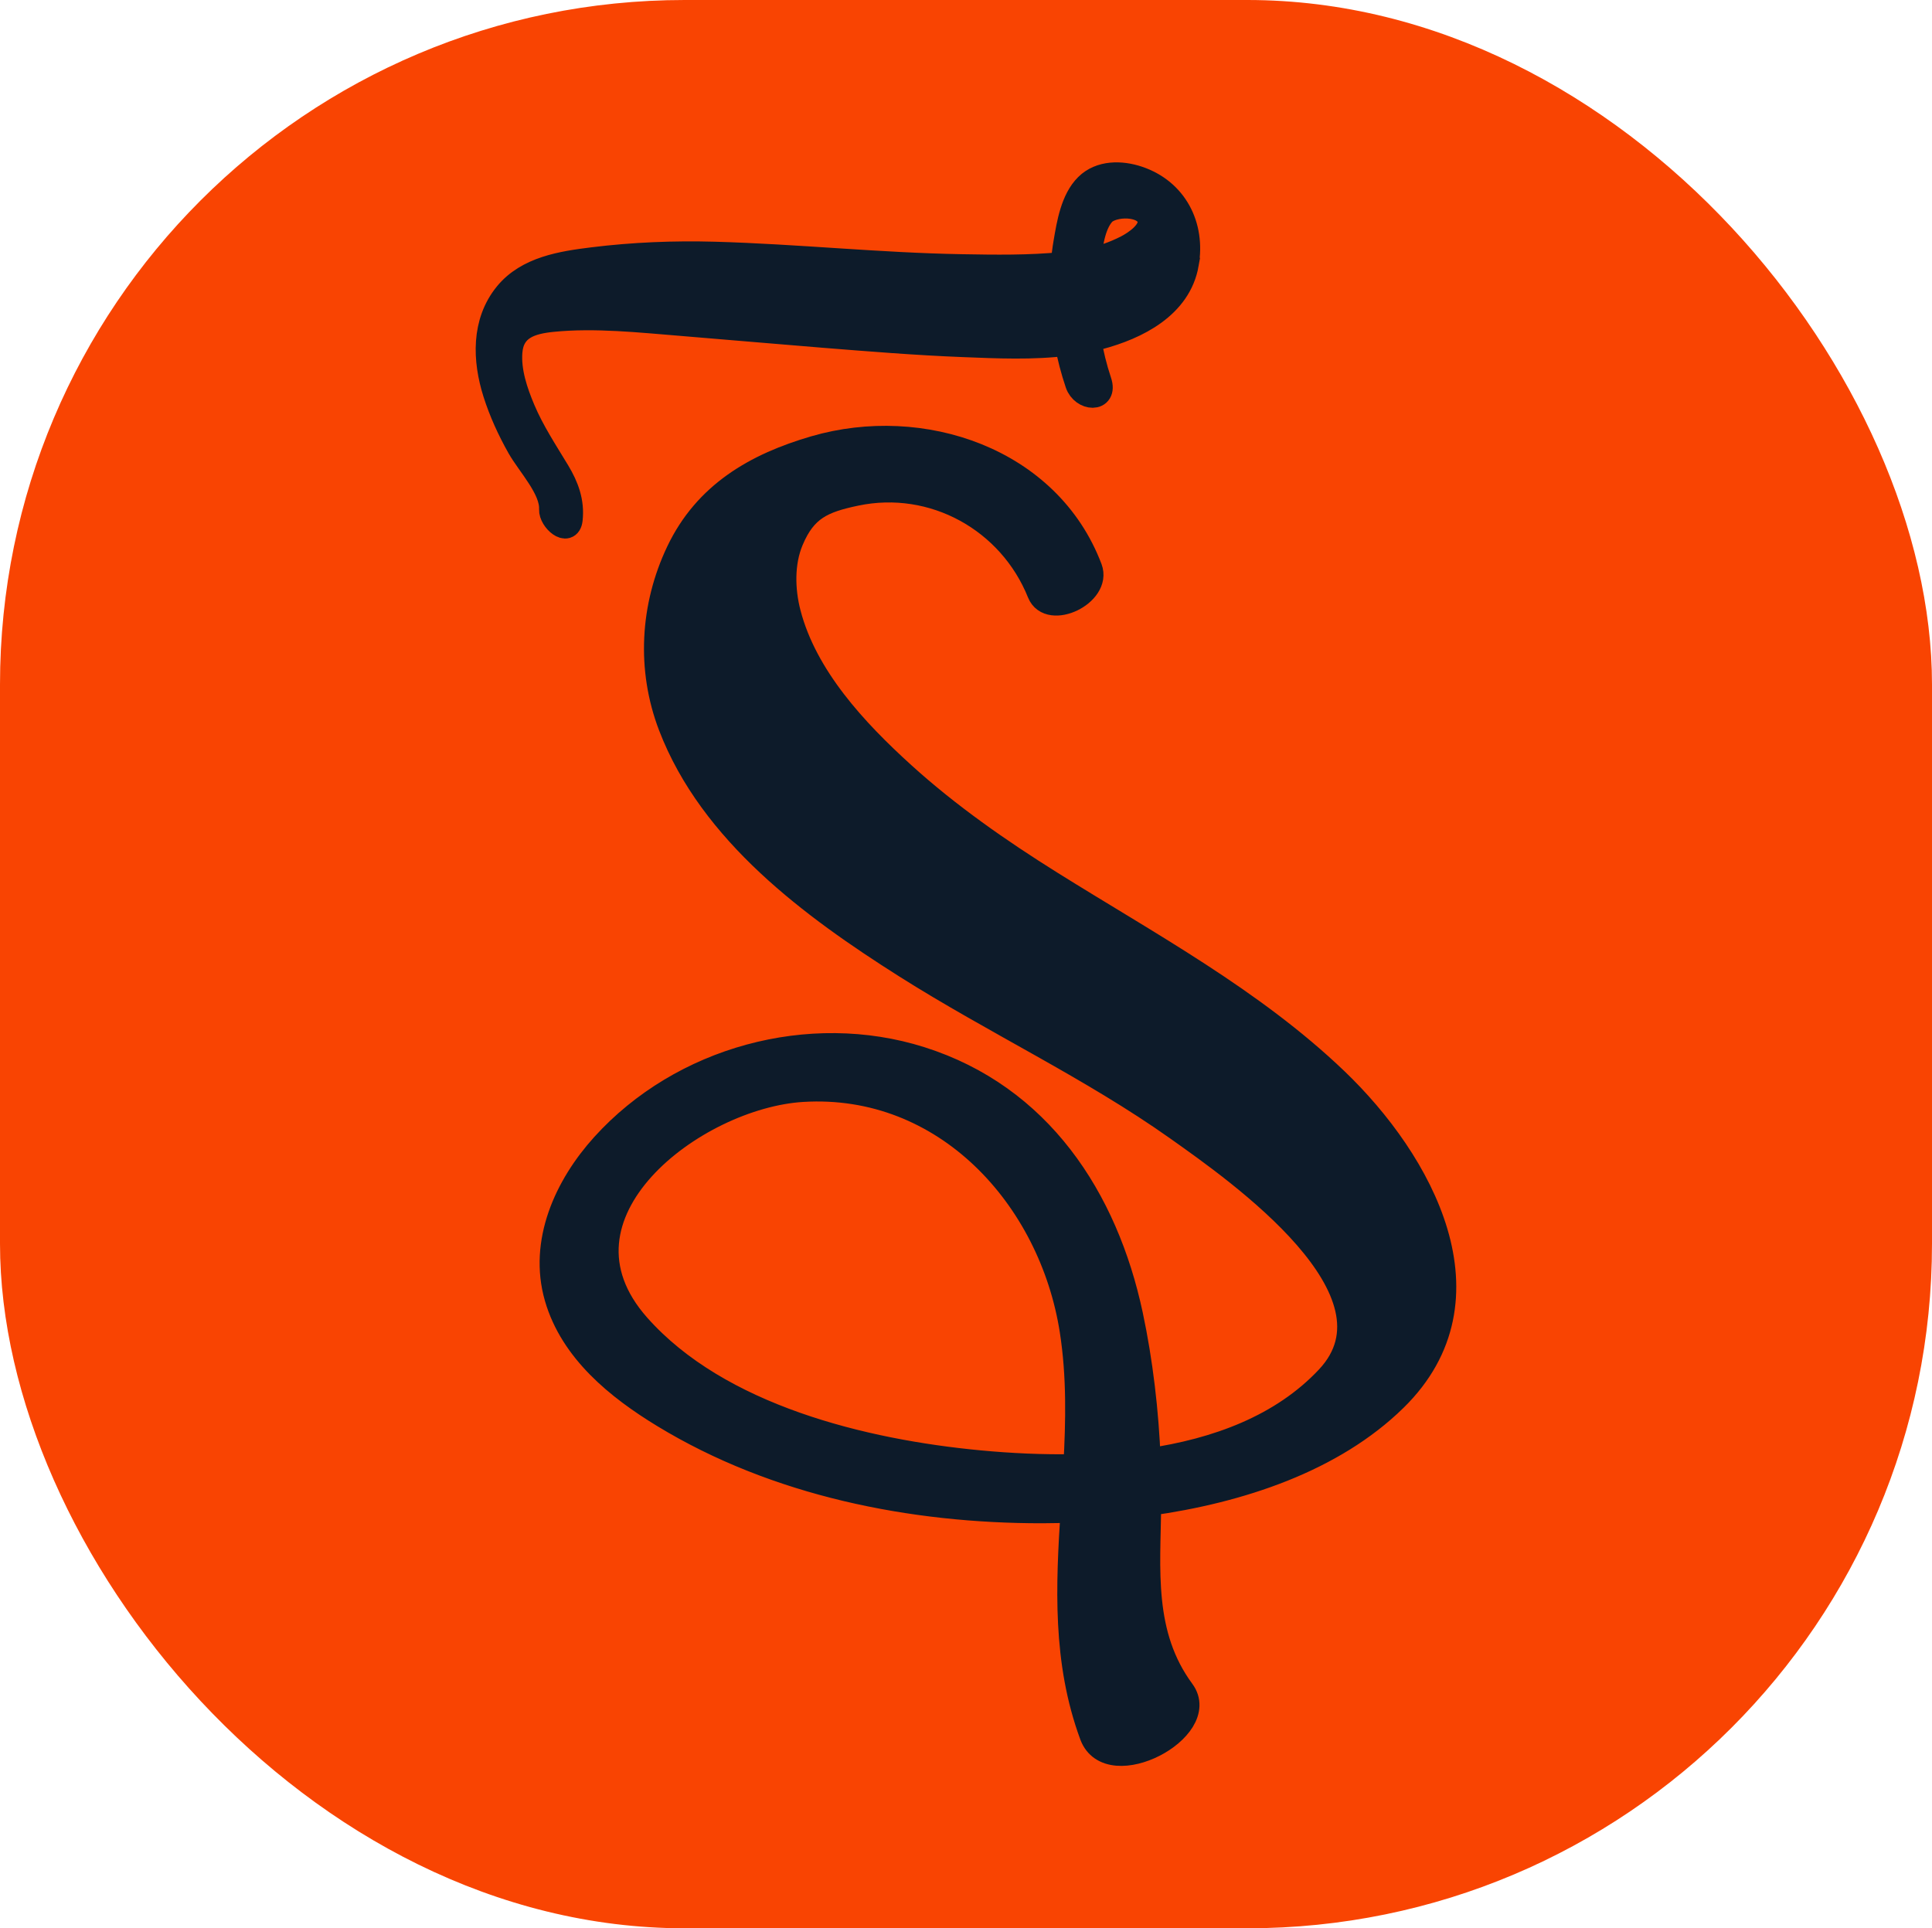
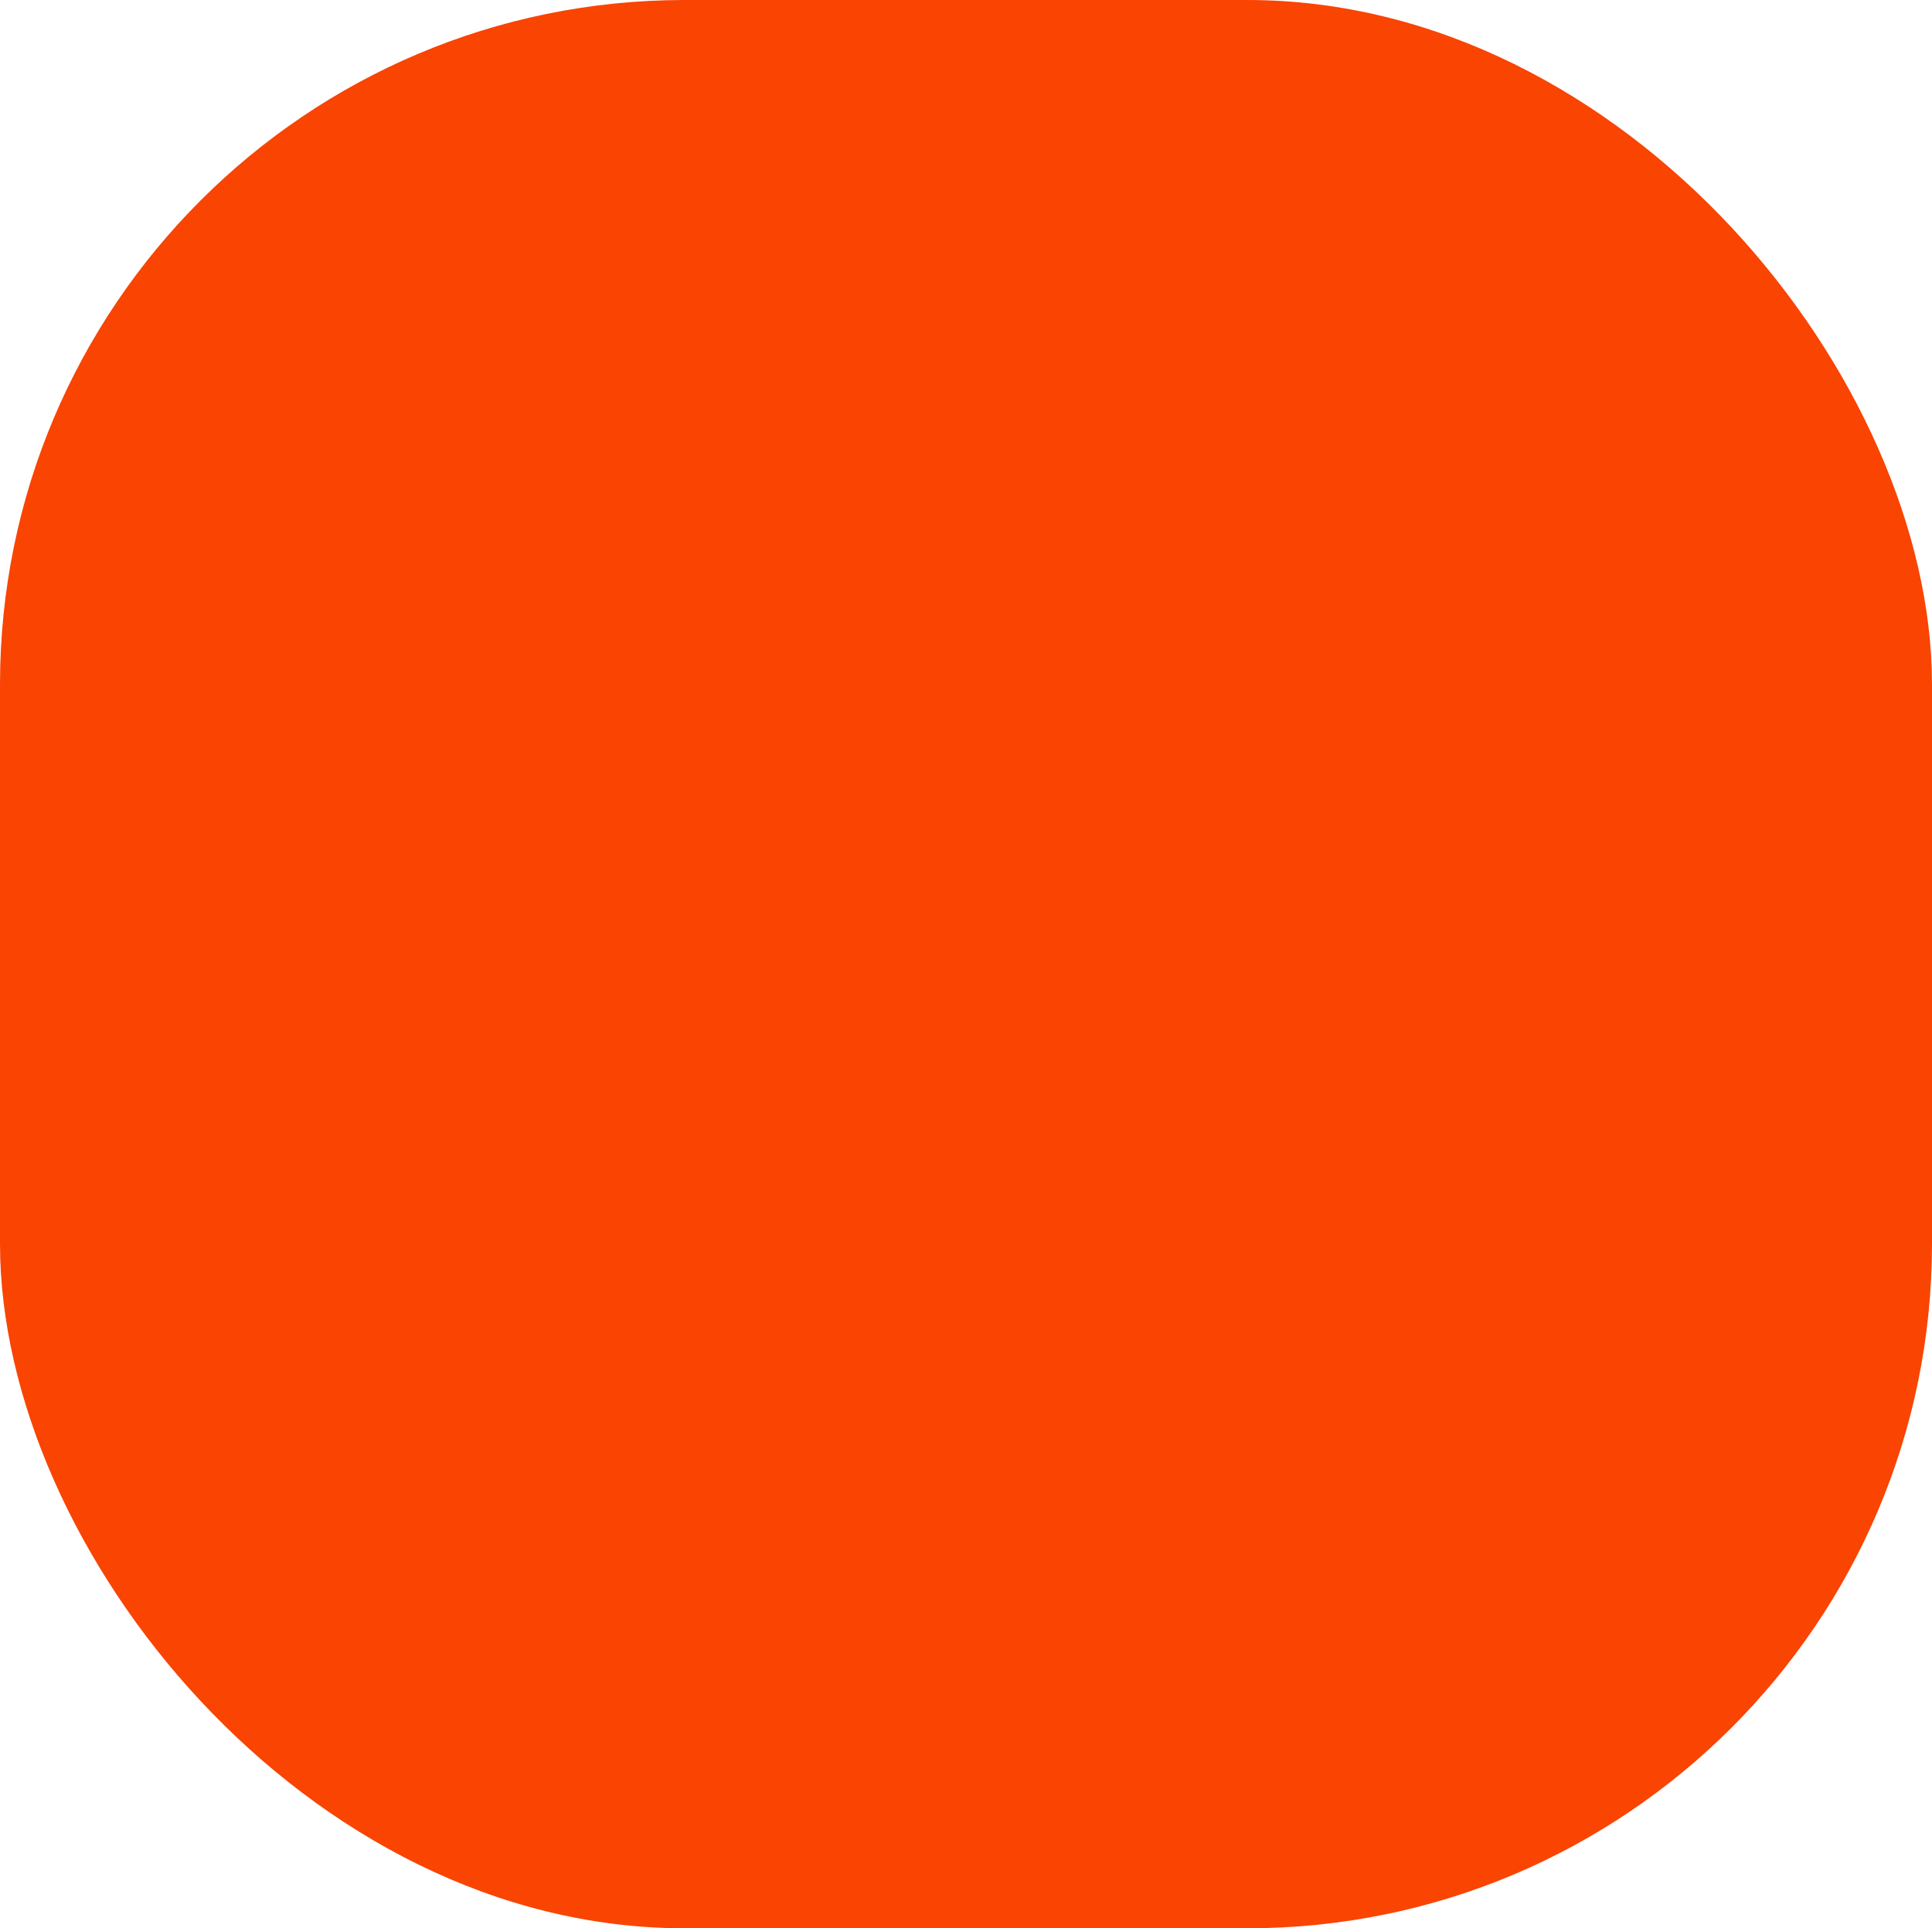
<svg xmlns="http://www.w3.org/2000/svg" id="Capa_1" data-name="Capa 1" viewBox="0 0 1082 1080">
  <defs>
    <style>
      .cls-1 {
        fill: #0d1b2a;
        stroke: #0d1b2a;
        stroke-miterlimit: 10;
        stroke-width: 14px;
      }

      .cls-2 {
        fill: #f94402;
        stroke-width: 0px;
      }
    </style>
  </defs>
  <rect class="cls-2" x="0" y="0" width="1082" height="1080" rx="383.43" ry="383.43" />
  <g>
-     <path class="cls-1" d="M643.36,842.01c-.5,37.08-4.59,73.57,18.76,105.22,15.36,20.83-40.89,50.74-50.52,24.64-15.31-41.48-13.3-83.7-10.6-126.11-5.82.23-11.59.39-17.21.39-73.17.1-149.12-15.05-212.18-53.47-25.5-15.54-51.08-36.18-59.7-66.03-8.93-30.95,5.43-62.32,26.09-85.15,43.78-48.37,115.44-67.97,177.56-48.33,66.39,20.99,103.57,77.78,117.56,143.34,5.55,26.03,8.89,54.36,9.92,81.68,38.37-5.57,75.05-18.97,100.77-46.41,45.55-48.6-50.01-115.48-84.41-139.86-48.19-34.15-102.26-59.42-152.12-90.99-52.09-32.98-108.71-74.56-131.63-134.36-12.18-31.79-10.22-66.9,4.38-97.54,15.35-32.19,43.19-48.32,76.29-57.95,59.89-17.42,130.89,6.23,154.02,67.28,5.3,13.98-22.62,27.37-28.1,13.7-16.35-40.81-59.42-64.85-102.99-55.72-18.7,3.92-28.69,8.38-36.19,26.19-5.32,12.61-4.94,27.85-1.56,40.93,9.28,35.85,37.49,66.05,64.12,90.21,25.45,23.09,53.93,42.93,83.01,61.12,54.54,34.12,112.51,65.29,159.35,110.09,47.9,45.82,90.16,122.62,33.28,178.5-34.92,34.31-86.98,51.51-137.91,58.61ZM602.5,821.43c1.41-25.4,1.92-50.84-2.03-76.2-11.64-74.69-71.01-139.94-151.05-135.05-60.38,3.69-147.9,69.68-92.16,132.49,45.22,50.96,126.44,70.52,191.39,76.63,16.87,1.59,35.18,2.52,53.85,2.12Z" />
-     <path class="cls-1" d="M664.39,147.75c-4.17,23.77-27.8,35.45-48.8,41.04-1.94.52-3.9.97-5.86,1.39,1.32,7.99,3.28,15.89,5.86,23.64,3.45,10.35-9.18,9.51-12.06,1.01-2.5-7.39-4.46-14.94-5.9-22.59-19.23,2.47-39.04,1.52-58.24.77-26.12-1.02-52.19-3.14-78.25-5.22-26.24-2.1-52.45-4.44-78.69-6.57-23.8-1.92-49.21-4.72-73.04-2.32-11.98,1.2-22.79,4.34-23.85,18.25-.84,10.96,3.01,22.28,7.19,32.21,5.24,12.43,12.56,23.43,19.48,34.93,5.02,8.34,8.18,16.85,7.08,26.69-.96,8.59-10.69.08-10.41-5.68.56-11.57-12.56-25.2-18.08-35.01-5.41-9.61-10.03-19.69-13.37-30.21-5.83-18.4-6.64-39.46,6.26-55.24,11.68-14.29,31.08-17.24,48.31-19.37,22.59-2.8,45.44-3.72,68.19-3.09,46.1,1.29,92.01,6.19,138.12,6.99,18.89.33,38.2.64,57.08-1.27.37-4.13.87-8.25,1.57-12.34,1.76-10.35,3.94-23.91,11.81-31.67,7.53-7.42,19.08-7.25,28.5-4.1,20.69,6.93,30.82,26.46,27.08,47.75ZM609.37,146.08s0,.04,0,.07c7.49-1.52,14.51-3.88,21.55-7.47,4.95-2.53,14.47-8.88,13.08-15.66-2.01-9.78-21.2-9.35-26.43-3.36-5.78,6.62-6.93,18.16-8.19,26.42Z" />
-   </g>
+     </g>
</svg>